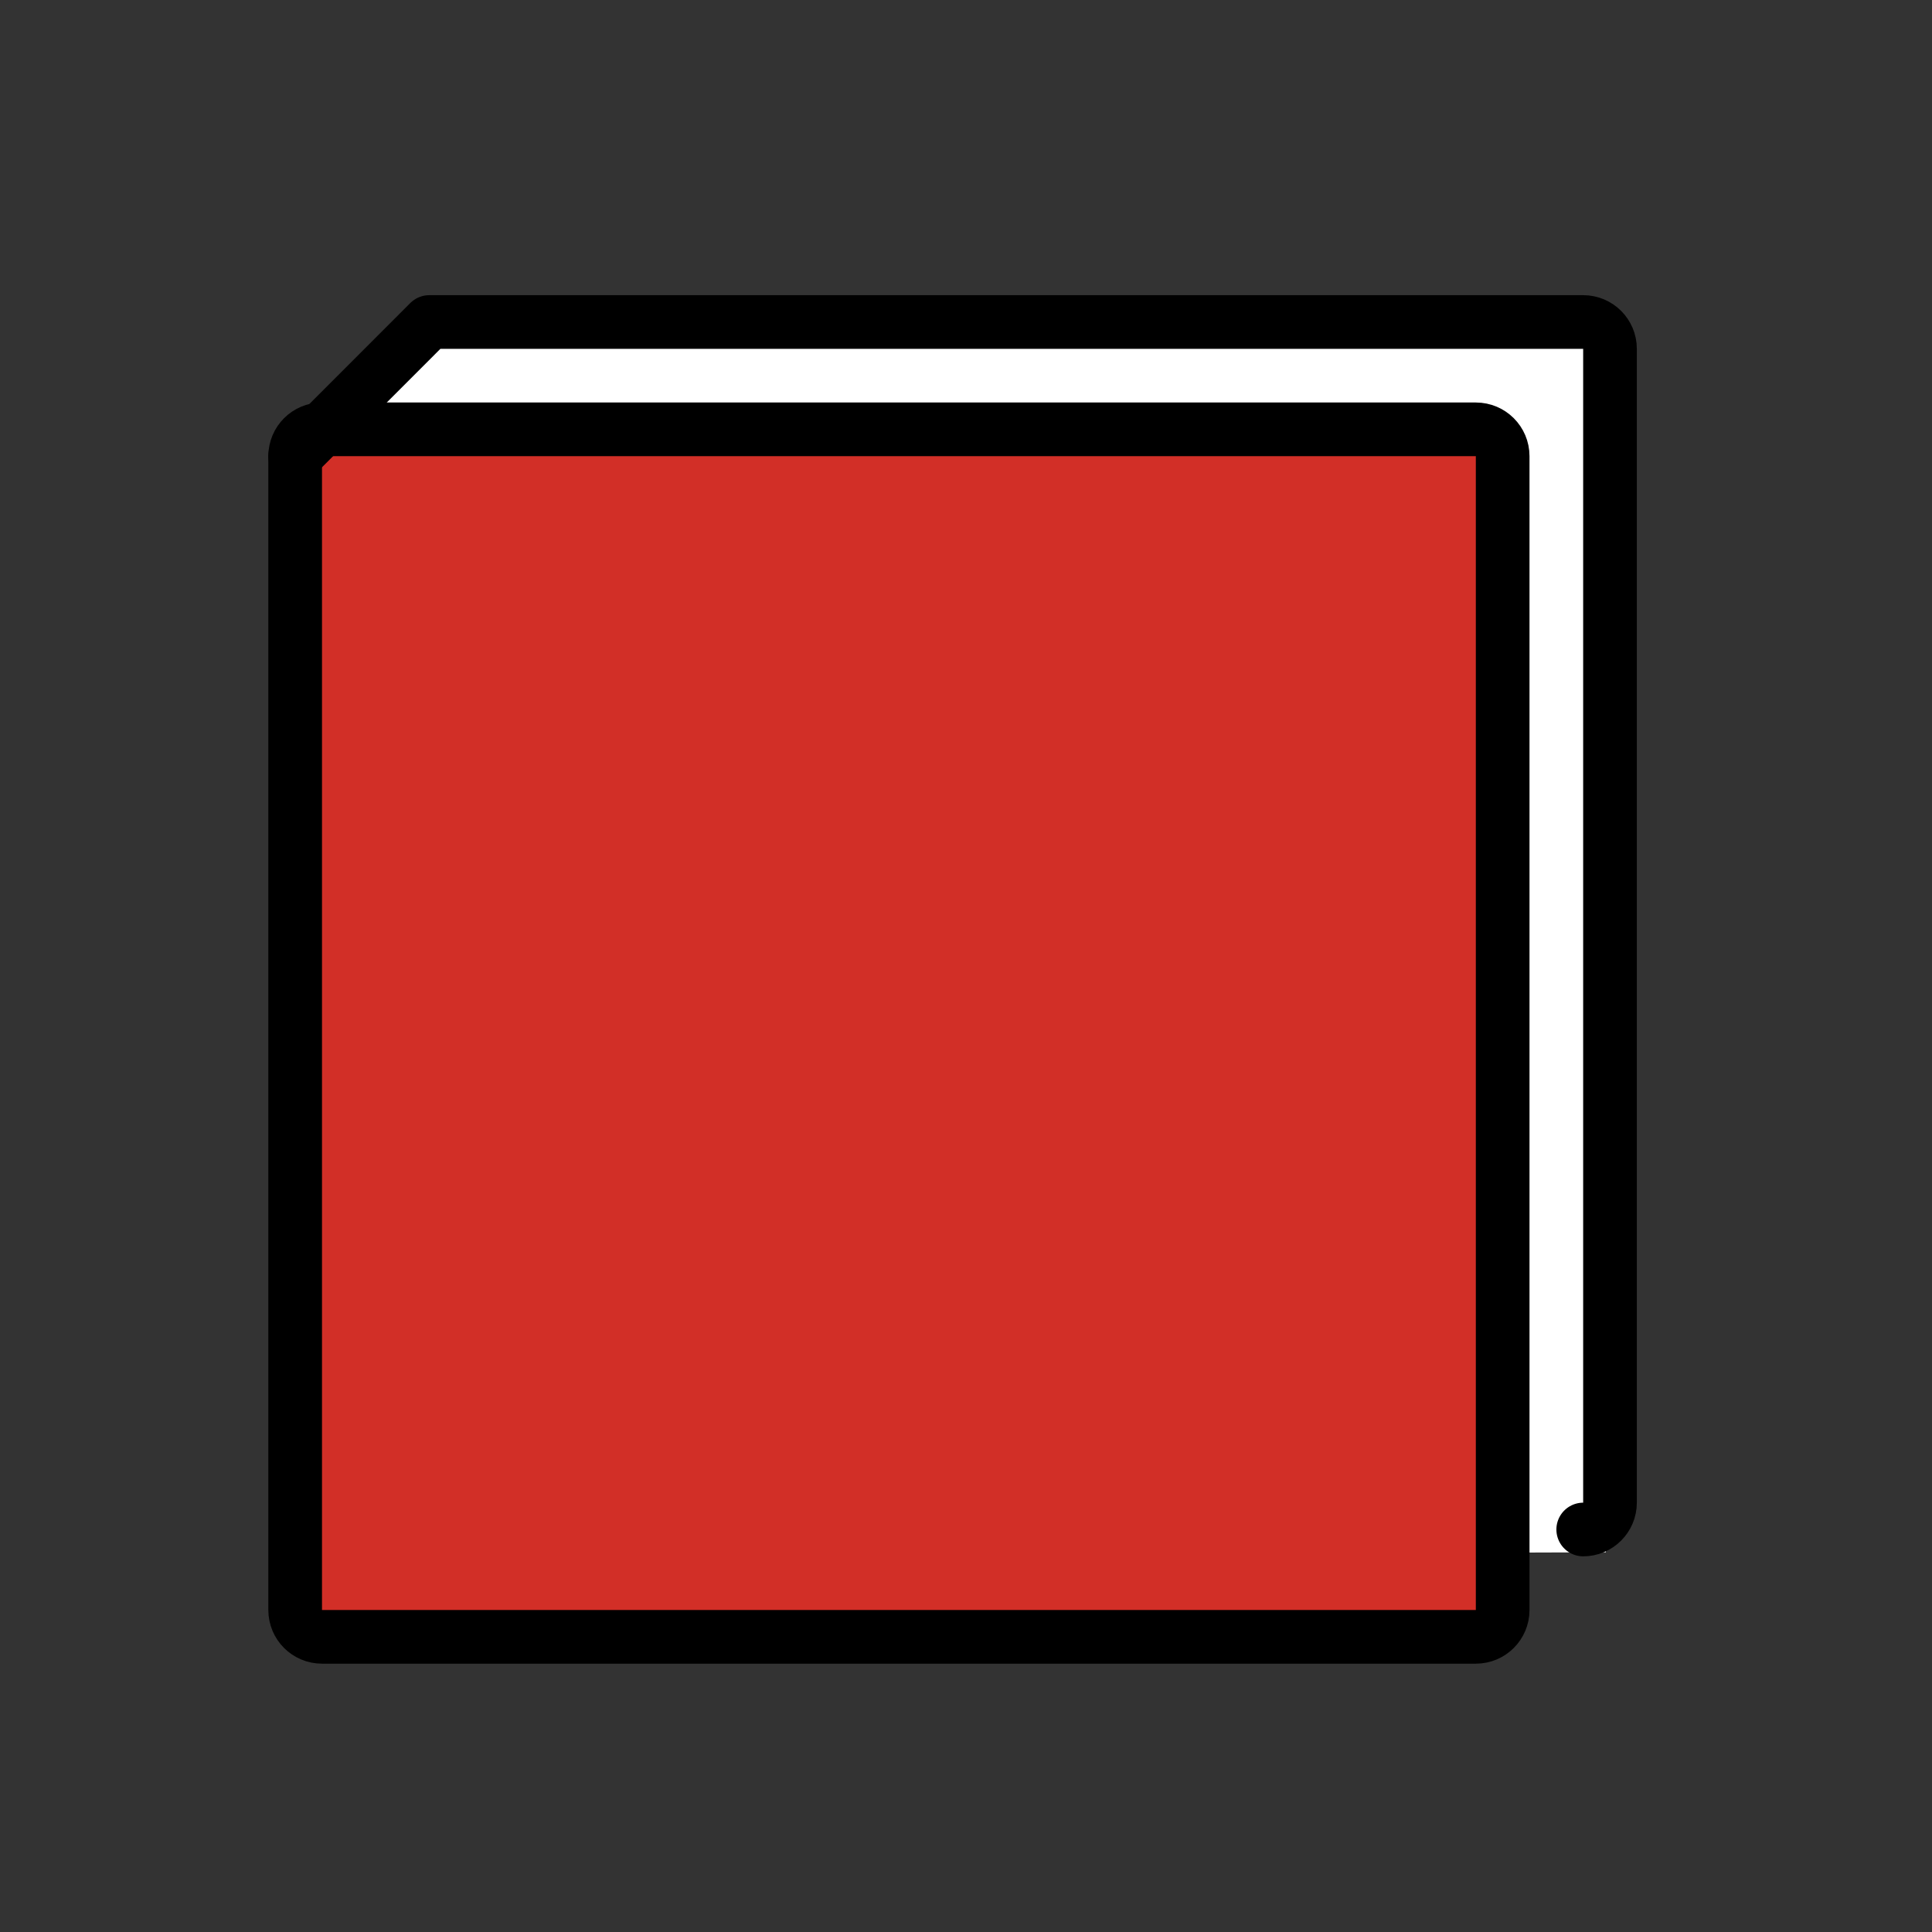
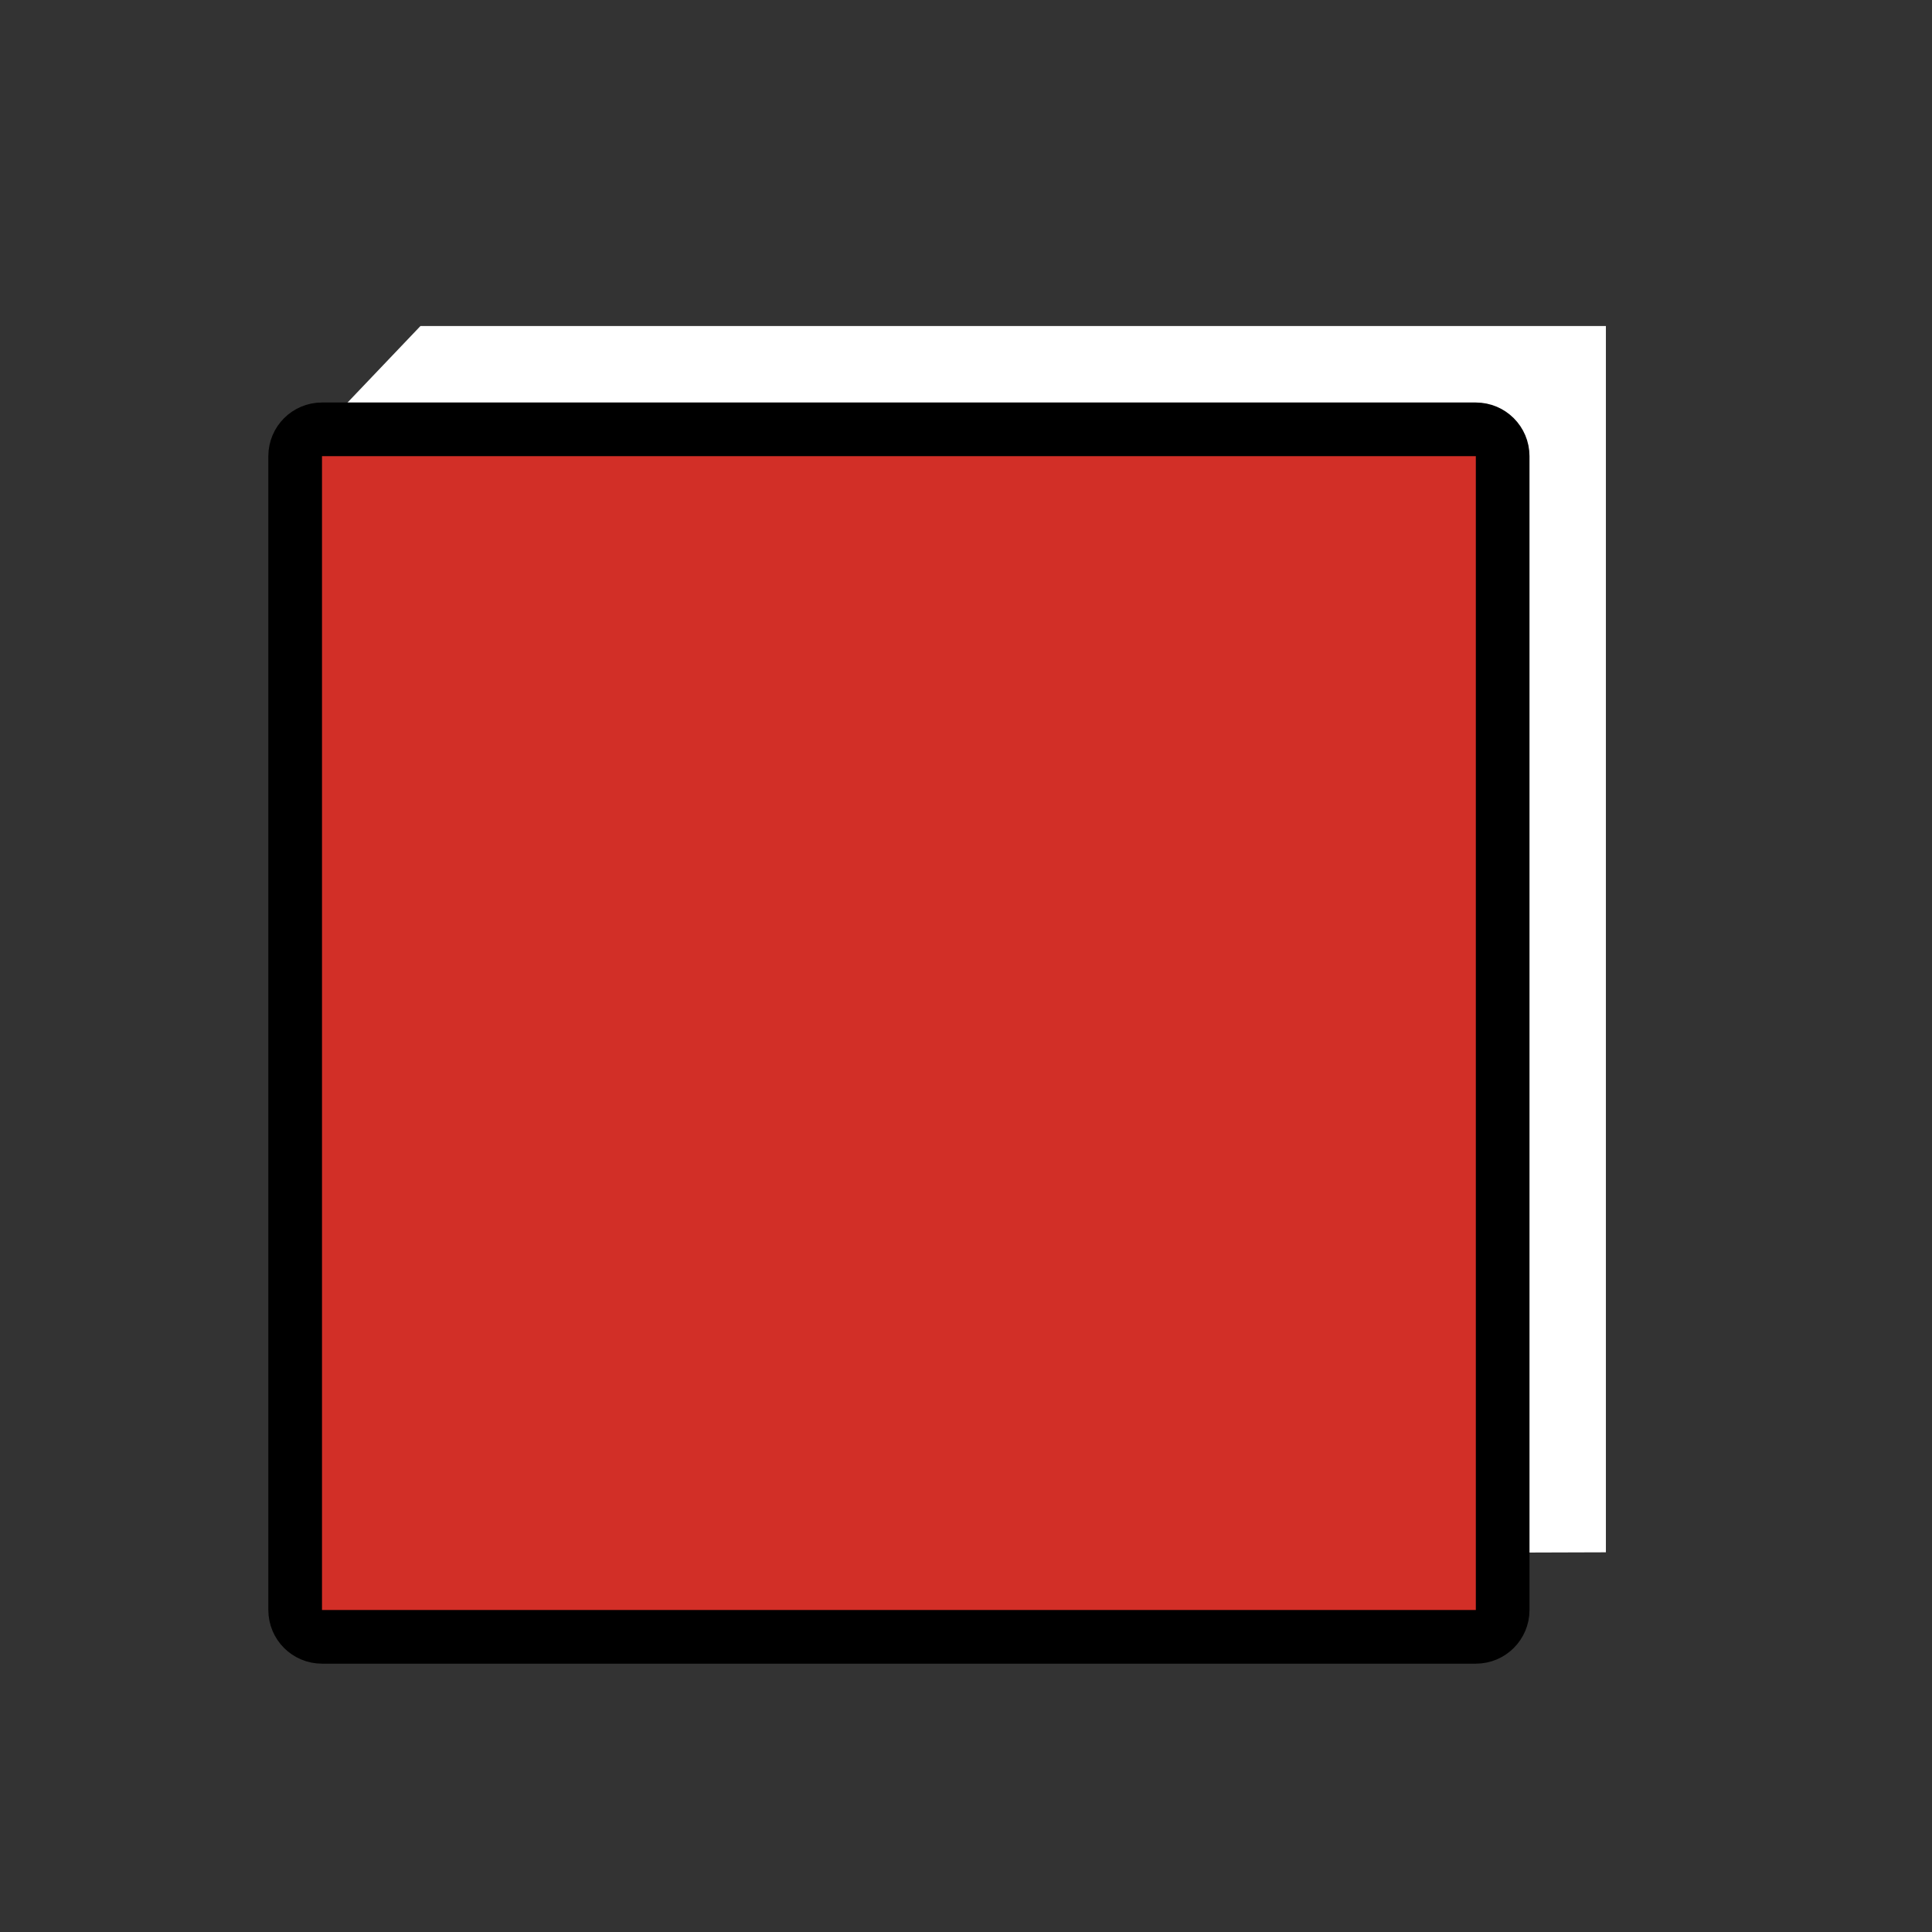
<svg xmlns="http://www.w3.org/2000/svg" width="800px" height="800px" viewBox="0 0 72 72" id="emoji">
  <rect x="0" y="0" width="72" height="72" fill="#333333" stroke="none" />
  <g id="color">
    <polygon fill="#FFFFFF" stroke="none" points="12,58 59.847,57.85 59.847,12.15 15.669,12.15 12,16" />
-     <path fill="#d22f27" stroke="none" stroke-linecap="round" stroke-linejoin="round" stroke-miterlimit="10" stroke-width="2" d="M55.002,61h-43.003C11.447,61,11,60.553,11,60.002v-43.003C11,16.447,11.447,16,11.998,16h43.003 C55.553,16,56,16.447,56,16.998v43.003C56,60.553,55.553,61,55.002,61z" />
+     <path fill="#d22f27" stroke="none" stroke-linecap="round" stroke-linejoin="round" stroke-miterlimit="10" stroke-width="2" d="M55.002,61C11.447,61,11,60.553,11,60.002v-43.003C11,16.447,11.447,16,11.998,16h43.003 C55.553,16,56,16.447,56,16.998v43.003C56,60.553,55.553,61,55.002,61z" />
  </g>
  <g id="hair" />
  <g id="skin" />
  <g id="skin-shadow" />
  <g id="line">
-     <path fill="none" stroke="#000000" stroke-linecap="round" stroke-linejoin="round" stroke-miterlimit="10" stroke-width="2" d="M11,17l4.998-5h43.003C59.553,12,60,12.447,60,12.998v43.003C60,56.553,59.553,57,59.002,57" />
    <path fill="none" stroke="#000000" stroke-linecap="round" stroke-linejoin="round" stroke-miterlimit="10" stroke-width="2" d="M55.002,61h-43.003C11.447,61,11,60.553,11,60.002v-43.003C11,16.447,11.447,16,11.998,16h43.003 C55.553,16,56,16.447,56,16.998v43.003C56,60.553,55.553,61,55.002,61z" />
  </g>
</svg>